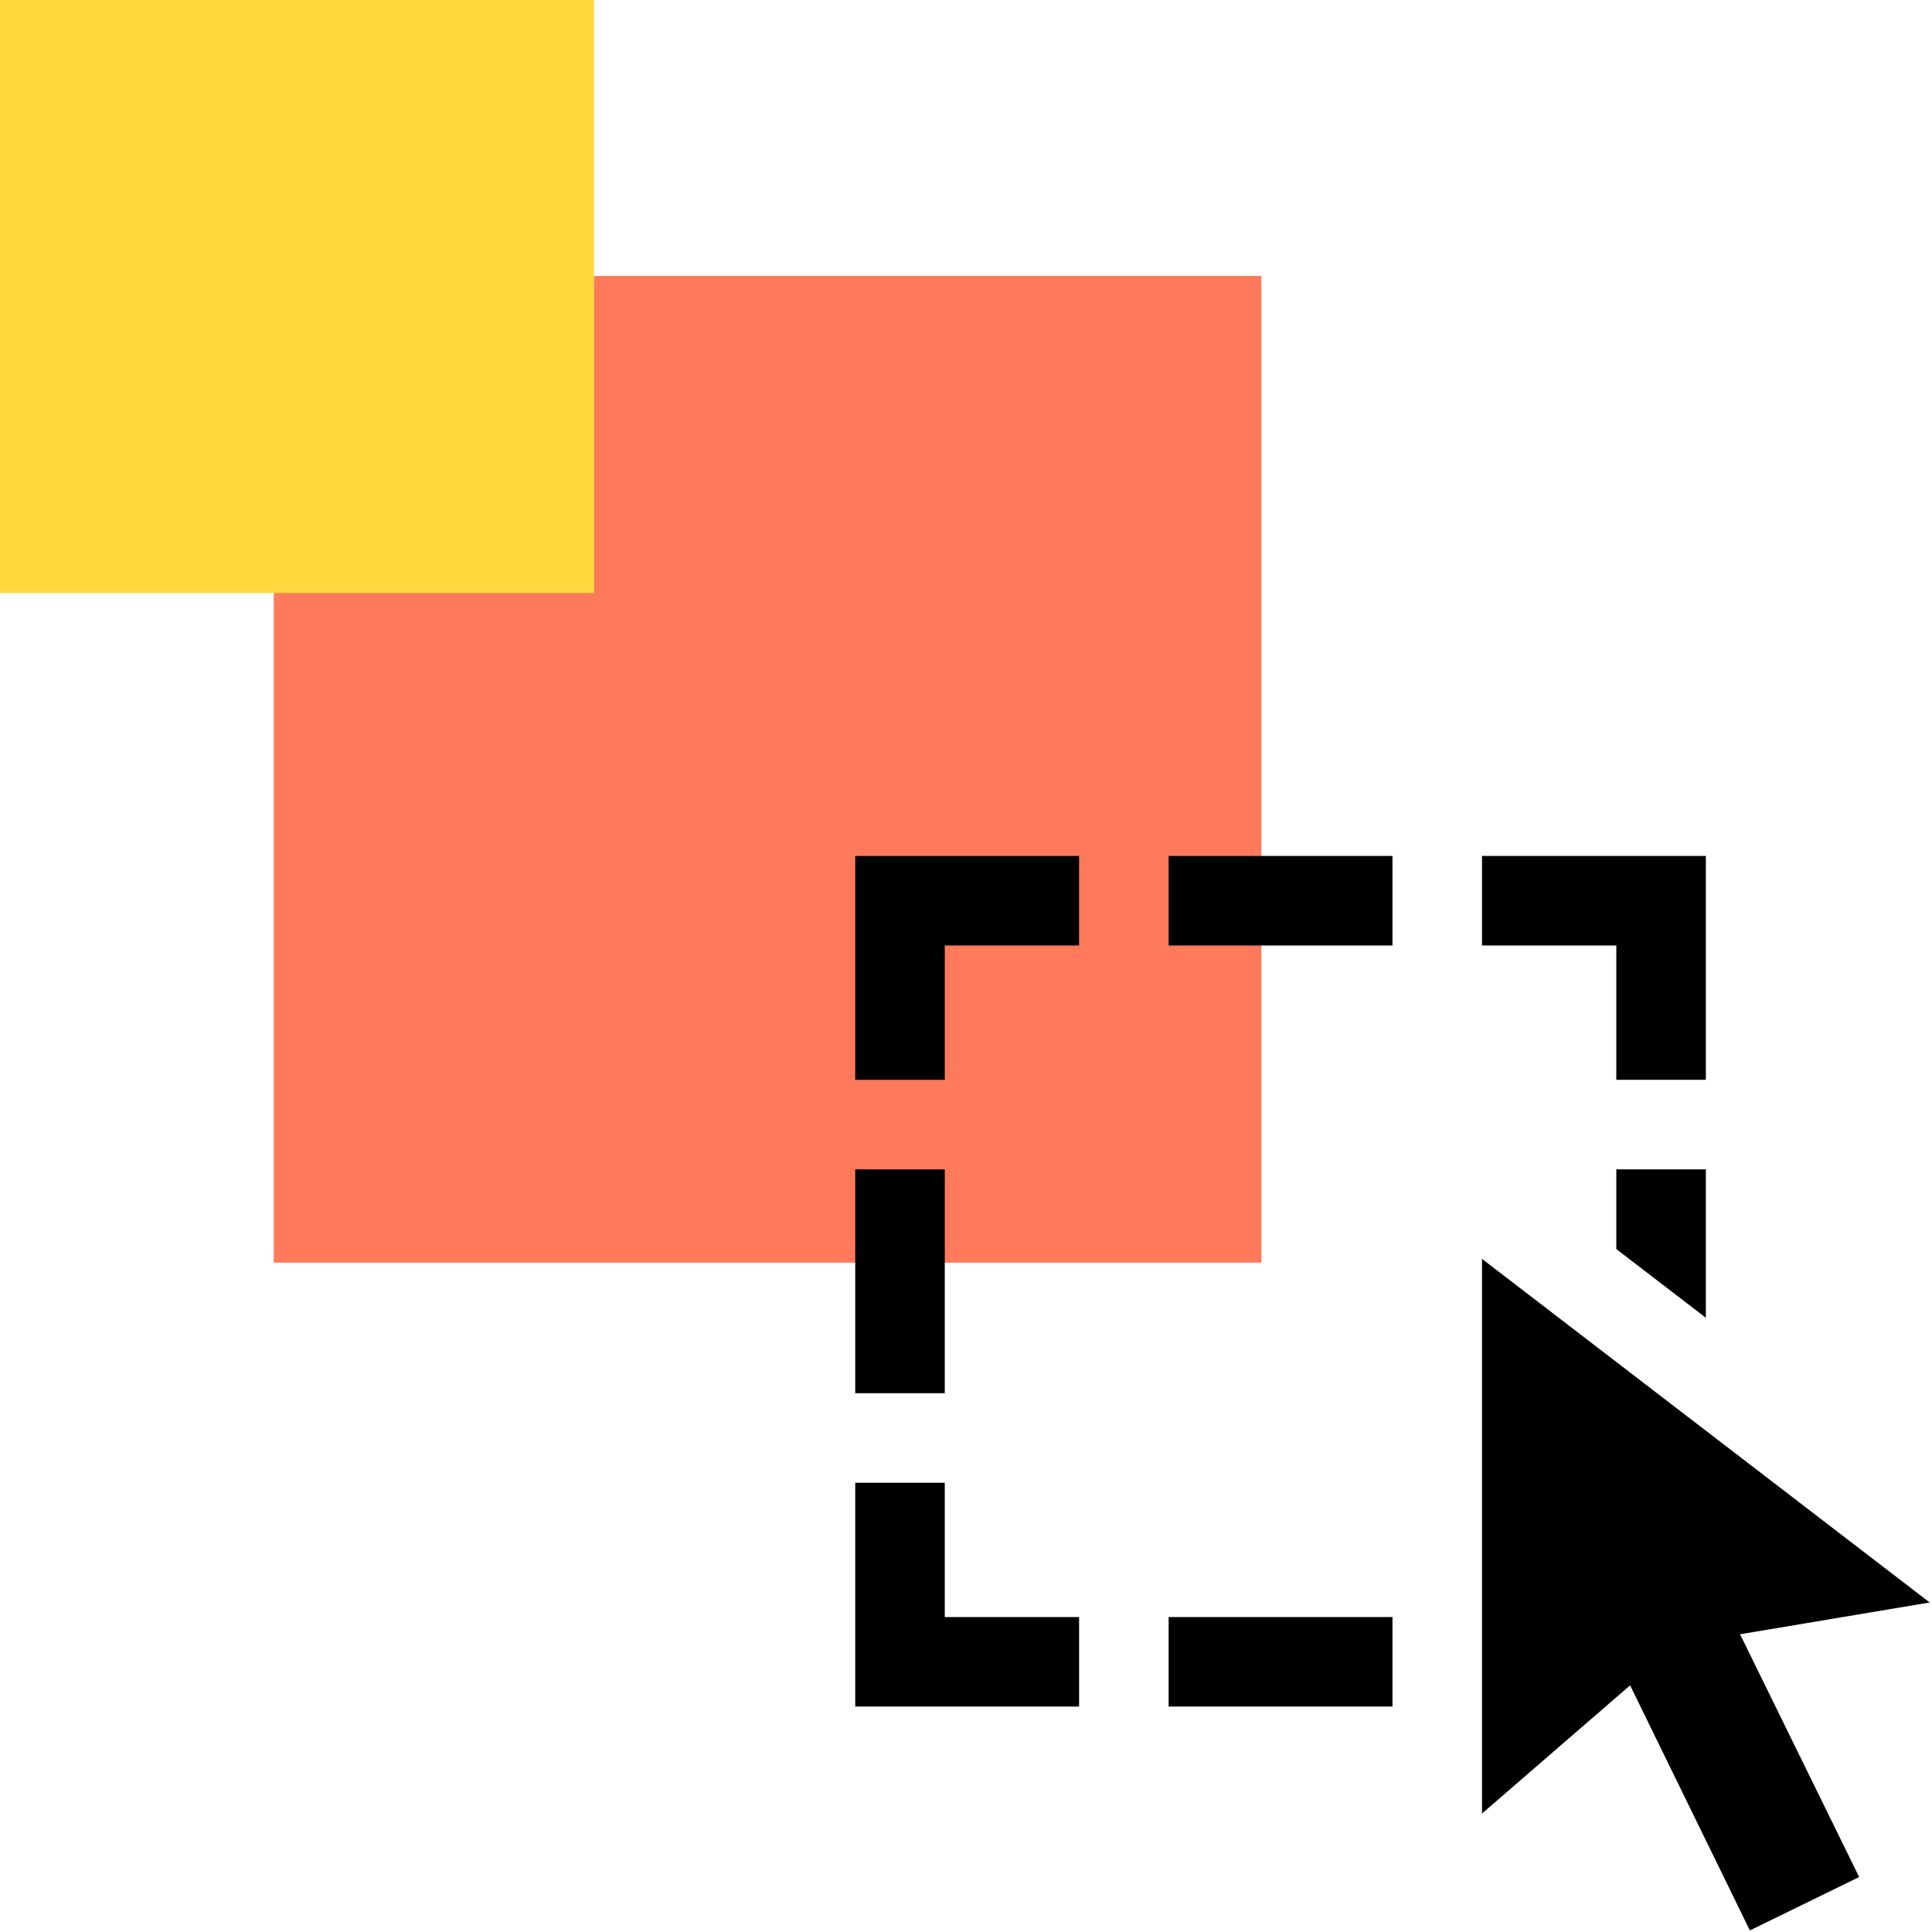
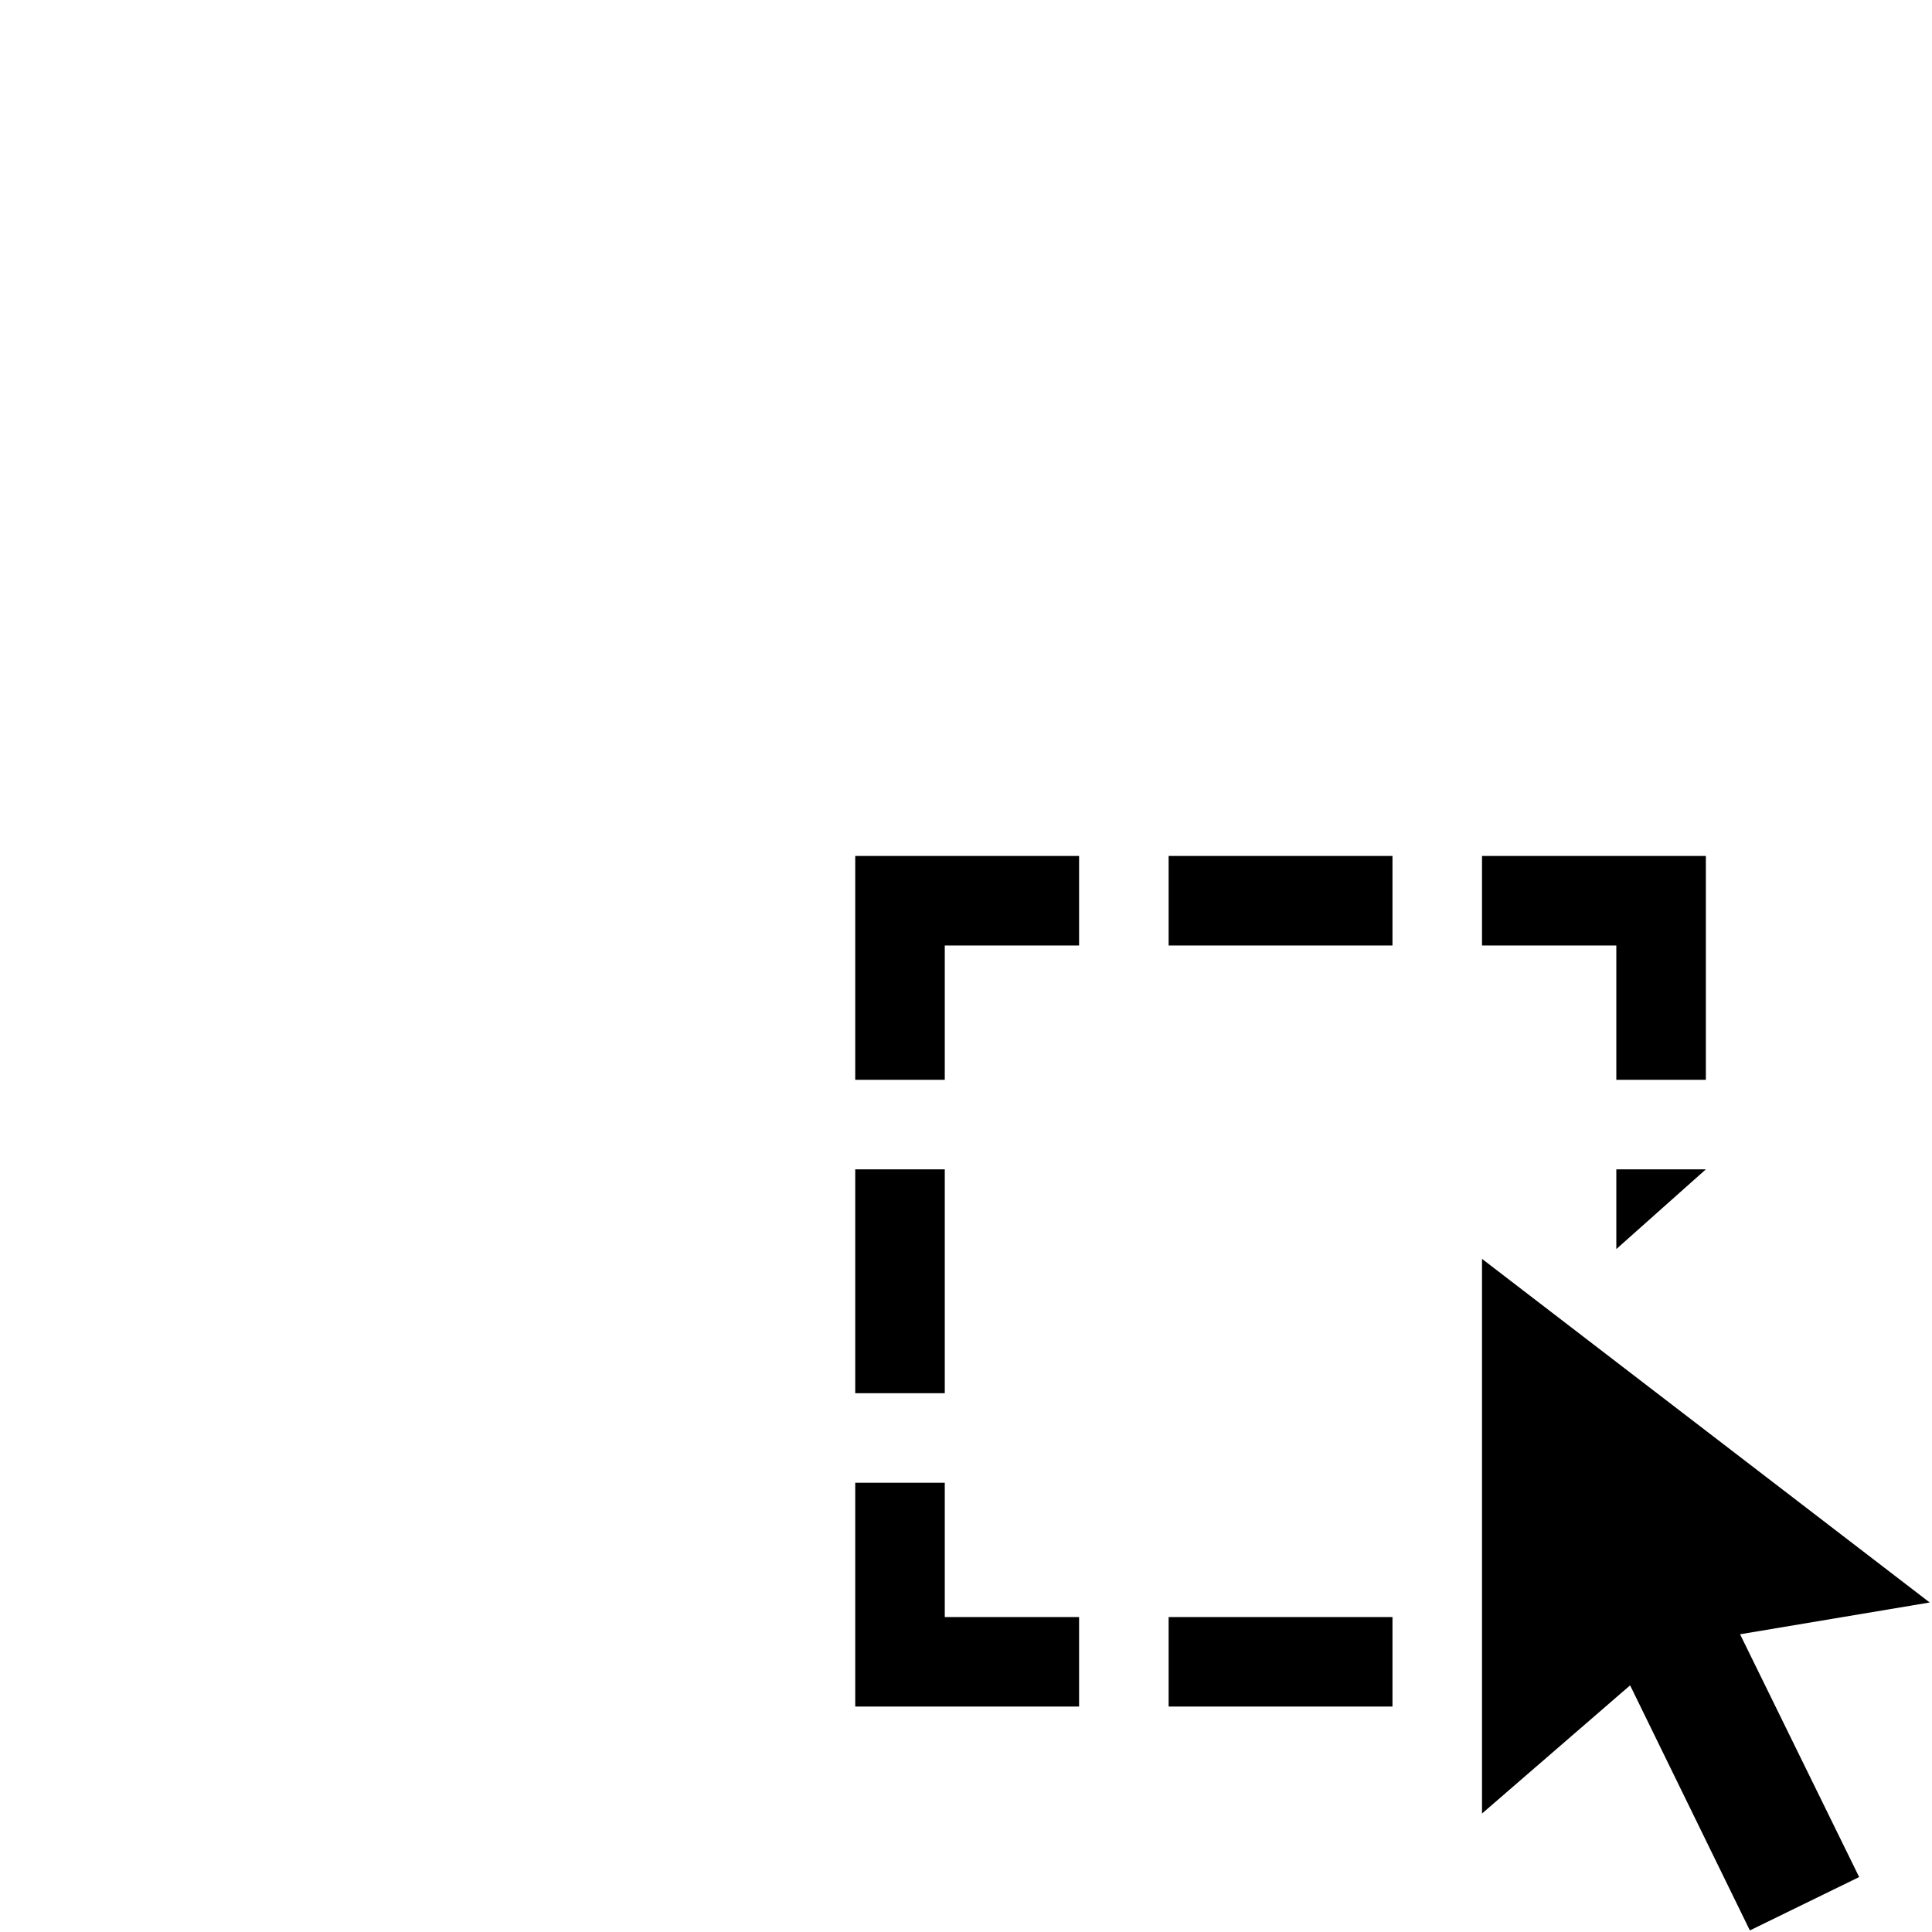
<svg xmlns="http://www.w3.org/2000/svg" width="100%" height="100%" viewBox="0 0 550 550" version="1.1" xml:space="preserve" style="fill-rule:evenodd;clip-rule:evenodd;stroke-linejoin:round;stroke-miterlimit:2;">
  <g transform="matrix(1,0,0,1,865.123,-855.58)">
    <g>
      <g transform="matrix(1.042,0,0,1.041,-1075.77,588.022)">
-         <rect x="276.945" y="332.492" width="269.829" height="269.829" style="fill:rgb(255,122,90);" />
-       </g>
+         </g>
      <g transform="matrix(0.627,0,0,0.626,-1038.81,647.375)">
-         <rect x="276.945" y="332.492" width="269.829" height="269.829" style="fill:rgb(255,217,61);" />
-       </g>
+         </g>
      <g transform="matrix(12.745,0,0,12.745,-468.715,1252.19)">
        <g transform="matrix(1,0,0,1,-12,-12)">
-           <path d="M14,9L24,16.675L19.764,17.385L22.424,22.808L19.983,24L17.308,18.526L14,21.389L14,9ZM7,2L12,2L12,0L7,0L7,2ZM14,2L17,2L17,5L19,5L19,0L14,0L14,2ZM2,5L2,2L5,2L5,0L0,0L0,5L2,5ZM0,12L2,12L2,7L0,7L0,12ZM5,17L2,17L2,14L0,14L0,19L5,19L5,17ZM17,7L17,8.781L19,10.316L19,7L17,7ZM7,19L12,19L12,17L7,17L7,19Z" style="fill-rule:nonzero;" />
+           <path d="M14,9L24,16.675L19.764,17.385L22.424,22.808L19.983,24L17.308,18.526L14,21.389L14,9ZM7,2L12,2L12,0L7,0L7,2ZM14,2L17,2L17,5L19,5L19,0L14,0L14,2ZM2,5L2,2L5,2L5,0L0,0L0,5L2,5ZM0,12L2,12L2,7L0,7L0,12ZM5,17L2,17L2,14L0,14L0,19L5,19L5,17ZM17,7L17,8.781L19,7L17,7ZM7,19L12,19L12,17L7,17L7,19Z" style="fill-rule:nonzero;" />
        </g>
      </g>
    </g>
  </g>
</svg>